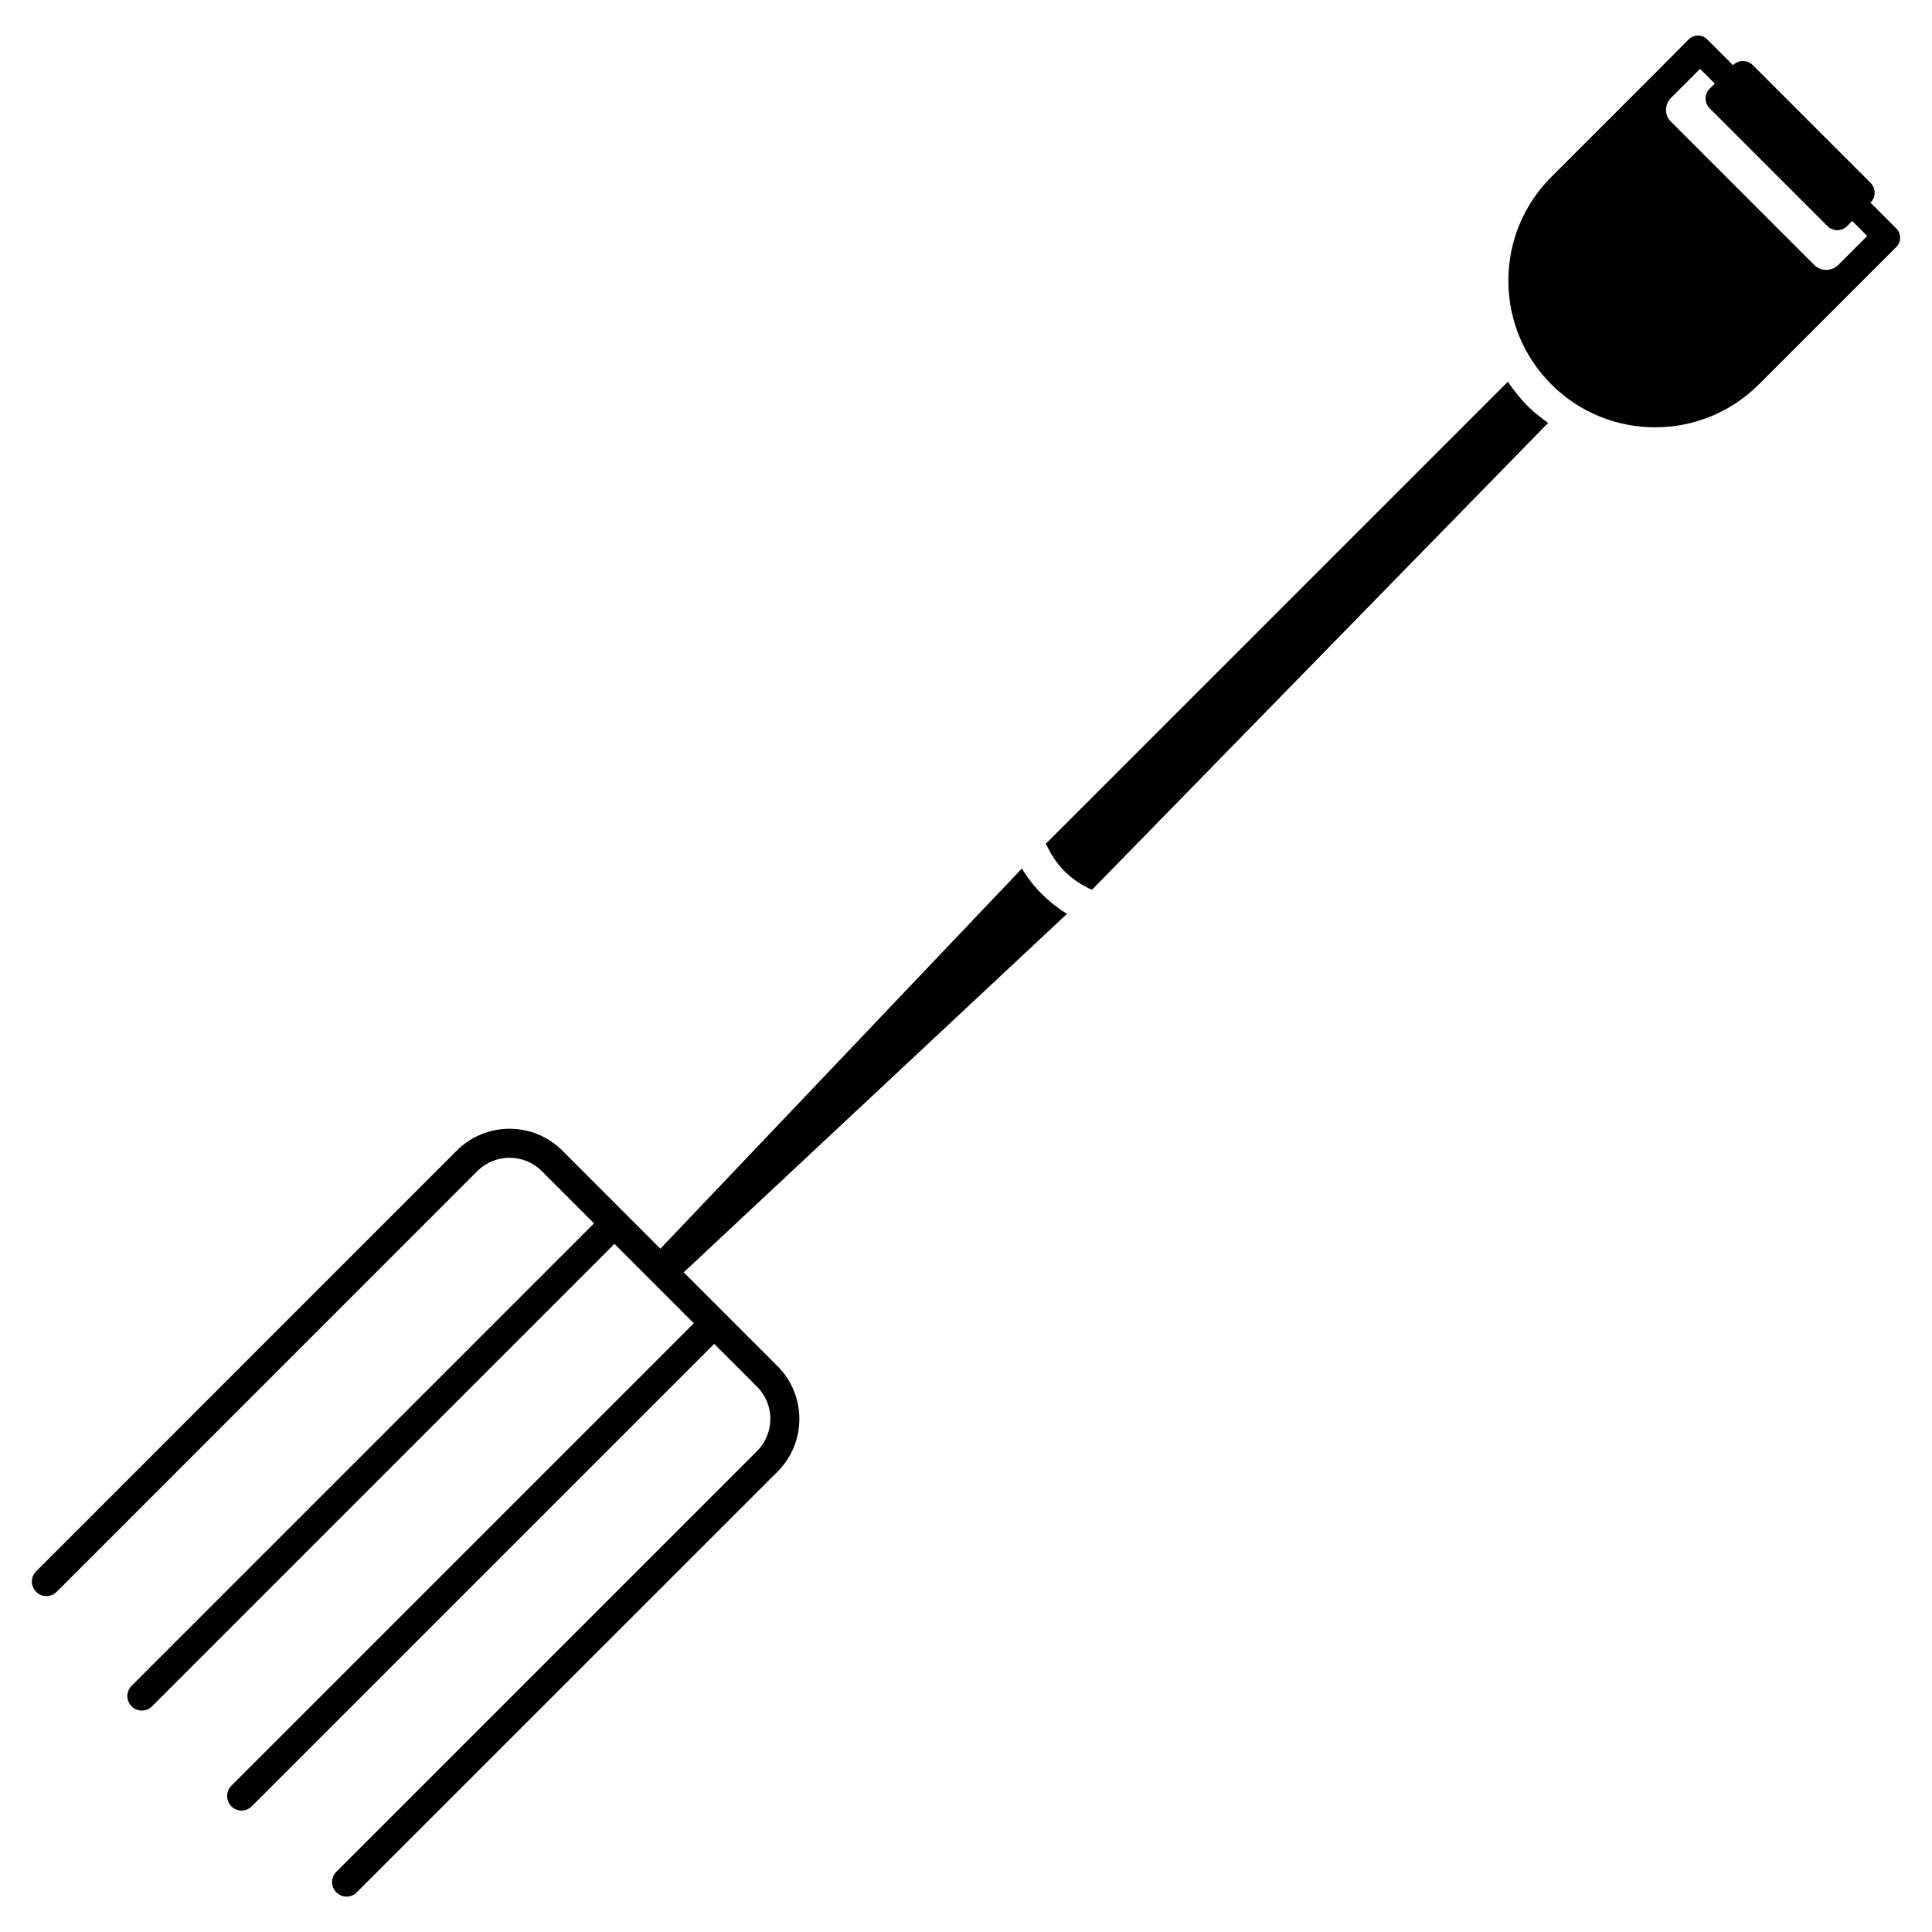
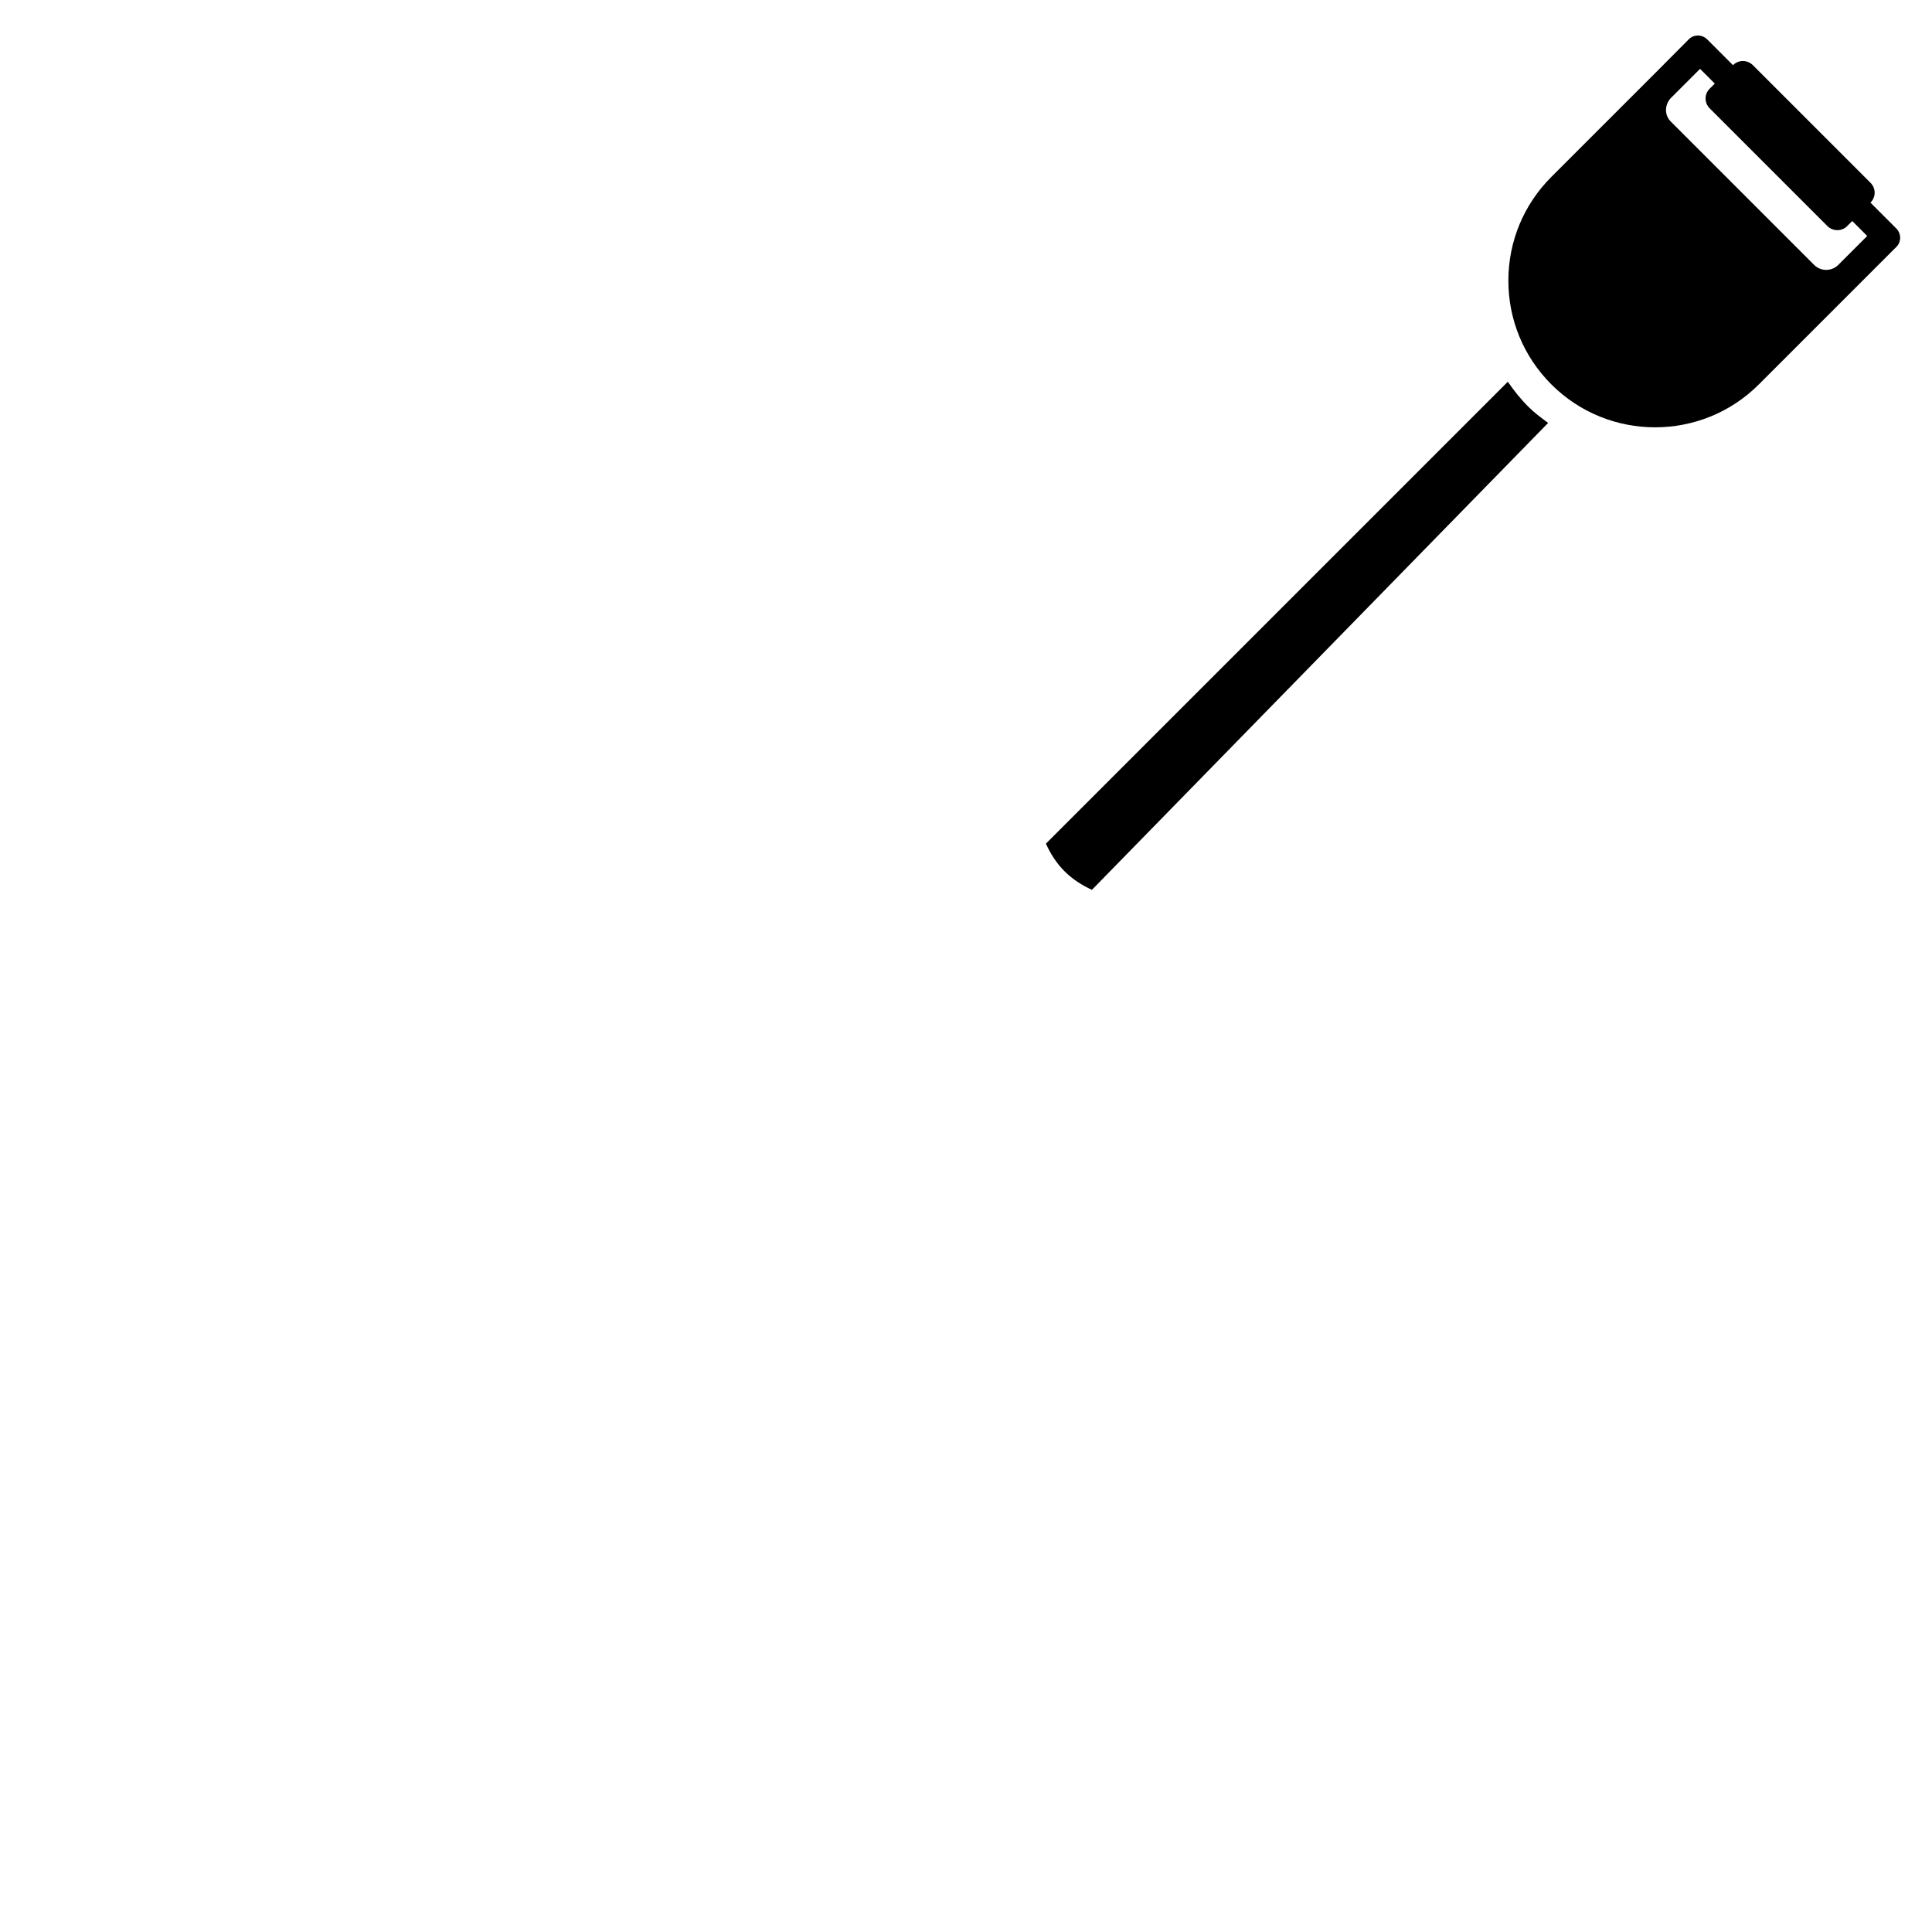
<svg xmlns="http://www.w3.org/2000/svg" fill="#000000" width="800px" height="800px" version="1.1" viewBox="144 144 512 512">
  <g>
-     <path d="m420.09 380.92c-2.078-2.078-3.863-4.367-5.269-6.758l-95.809 100.76-5.144-5.144-20.863-20.867c-7.703-7.703-20.238-7.703-27.941 0l-111.49 111.51c-1.512 1.492-1.512 3.926 0 5.438s3.926 1.492 5.438 0l111.49-111.51c4.703-4.703 12.363-4.703 17.066 0l13.855 13.855-122.55 122.55c-1.492 1.512-1.492 3.926 0 5.438 0.754 0.754 1.742 1.133 2.707 1.133 0.988 0 1.973-0.379 2.707-1.133l122.55-122.55 21.035 21.035-122.57 122.57c-1.492 1.512-1.492 3.926 0 5.438 0.754 0.754 1.742 1.133 2.707 1.133 0.988 0 1.973-0.379 2.707-1.133l122.55-122.55 11.355 11.355c4.703 4.703 4.703 12.363 0 17.066l-111.49 111.49c-1.512 1.492-1.512 3.926 0 5.438 0.754 0.754 1.742 1.133 2.707 1.133 0.988 0 1.973-0.379 2.707-1.133l2.016-2.016 109.5-109.47c7.703-7.703 7.703-20.238 0-27.941l-24.875-24.875c18.559-17.359 83.359-77.965 101.56-94.988-2.324-1.453-4.594-3.219-6.648-5.273z" />
    <path d="m543.59 245.16-122.41 122.41c1.156 2.582 2.731 5.121 4.934 7.328 2.184 2.184 4.723 3.758 7.262 4.914l120.89-123.73c-1.762-1.324-3.547-2.602-5.164-4.219-2.078-2.062-3.883-4.332-5.519-6.703z" />
    <path d="m646.51 204.52-6.824-6.824 0.062-0.062c1.426-1.426 1.406-3.758-0.062-5.207l-31.152-31.152c-1.449-1.449-3.777-1.469-5.207-0.062l-0.062 0.062-6.824-6.824c-1.363-1.363-3.547-1.387-4.891-0.043l-8.328 8.383-28.09 28.086c-7.348 7.348-11.398 17.109-11.398 27.5s4.051 20.152 11.398 27.5c15.156 15.156 39.82 15.156 54.977 0l36.465-36.465c0.652-0.652 0.988-1.512 0.988-2.434-0.023-0.922-0.379-1.805-1.051-2.457zm-15.367 9.699c-1.762 1.742-4.617 1.742-6.383-0.02l-37.973-37.977c-1.699-1.68-1.66-4.324-0.125-6.109l7.871-7.871 3.906 3.906-1.387 1.387c-1.426 1.426-1.406 3.758 0.062 5.207l31.152 31.152c1.449 1.449 3.777 1.469 5.207 0.062l1.387-1.387 3.969 3.969z" />
  </g>
</svg>